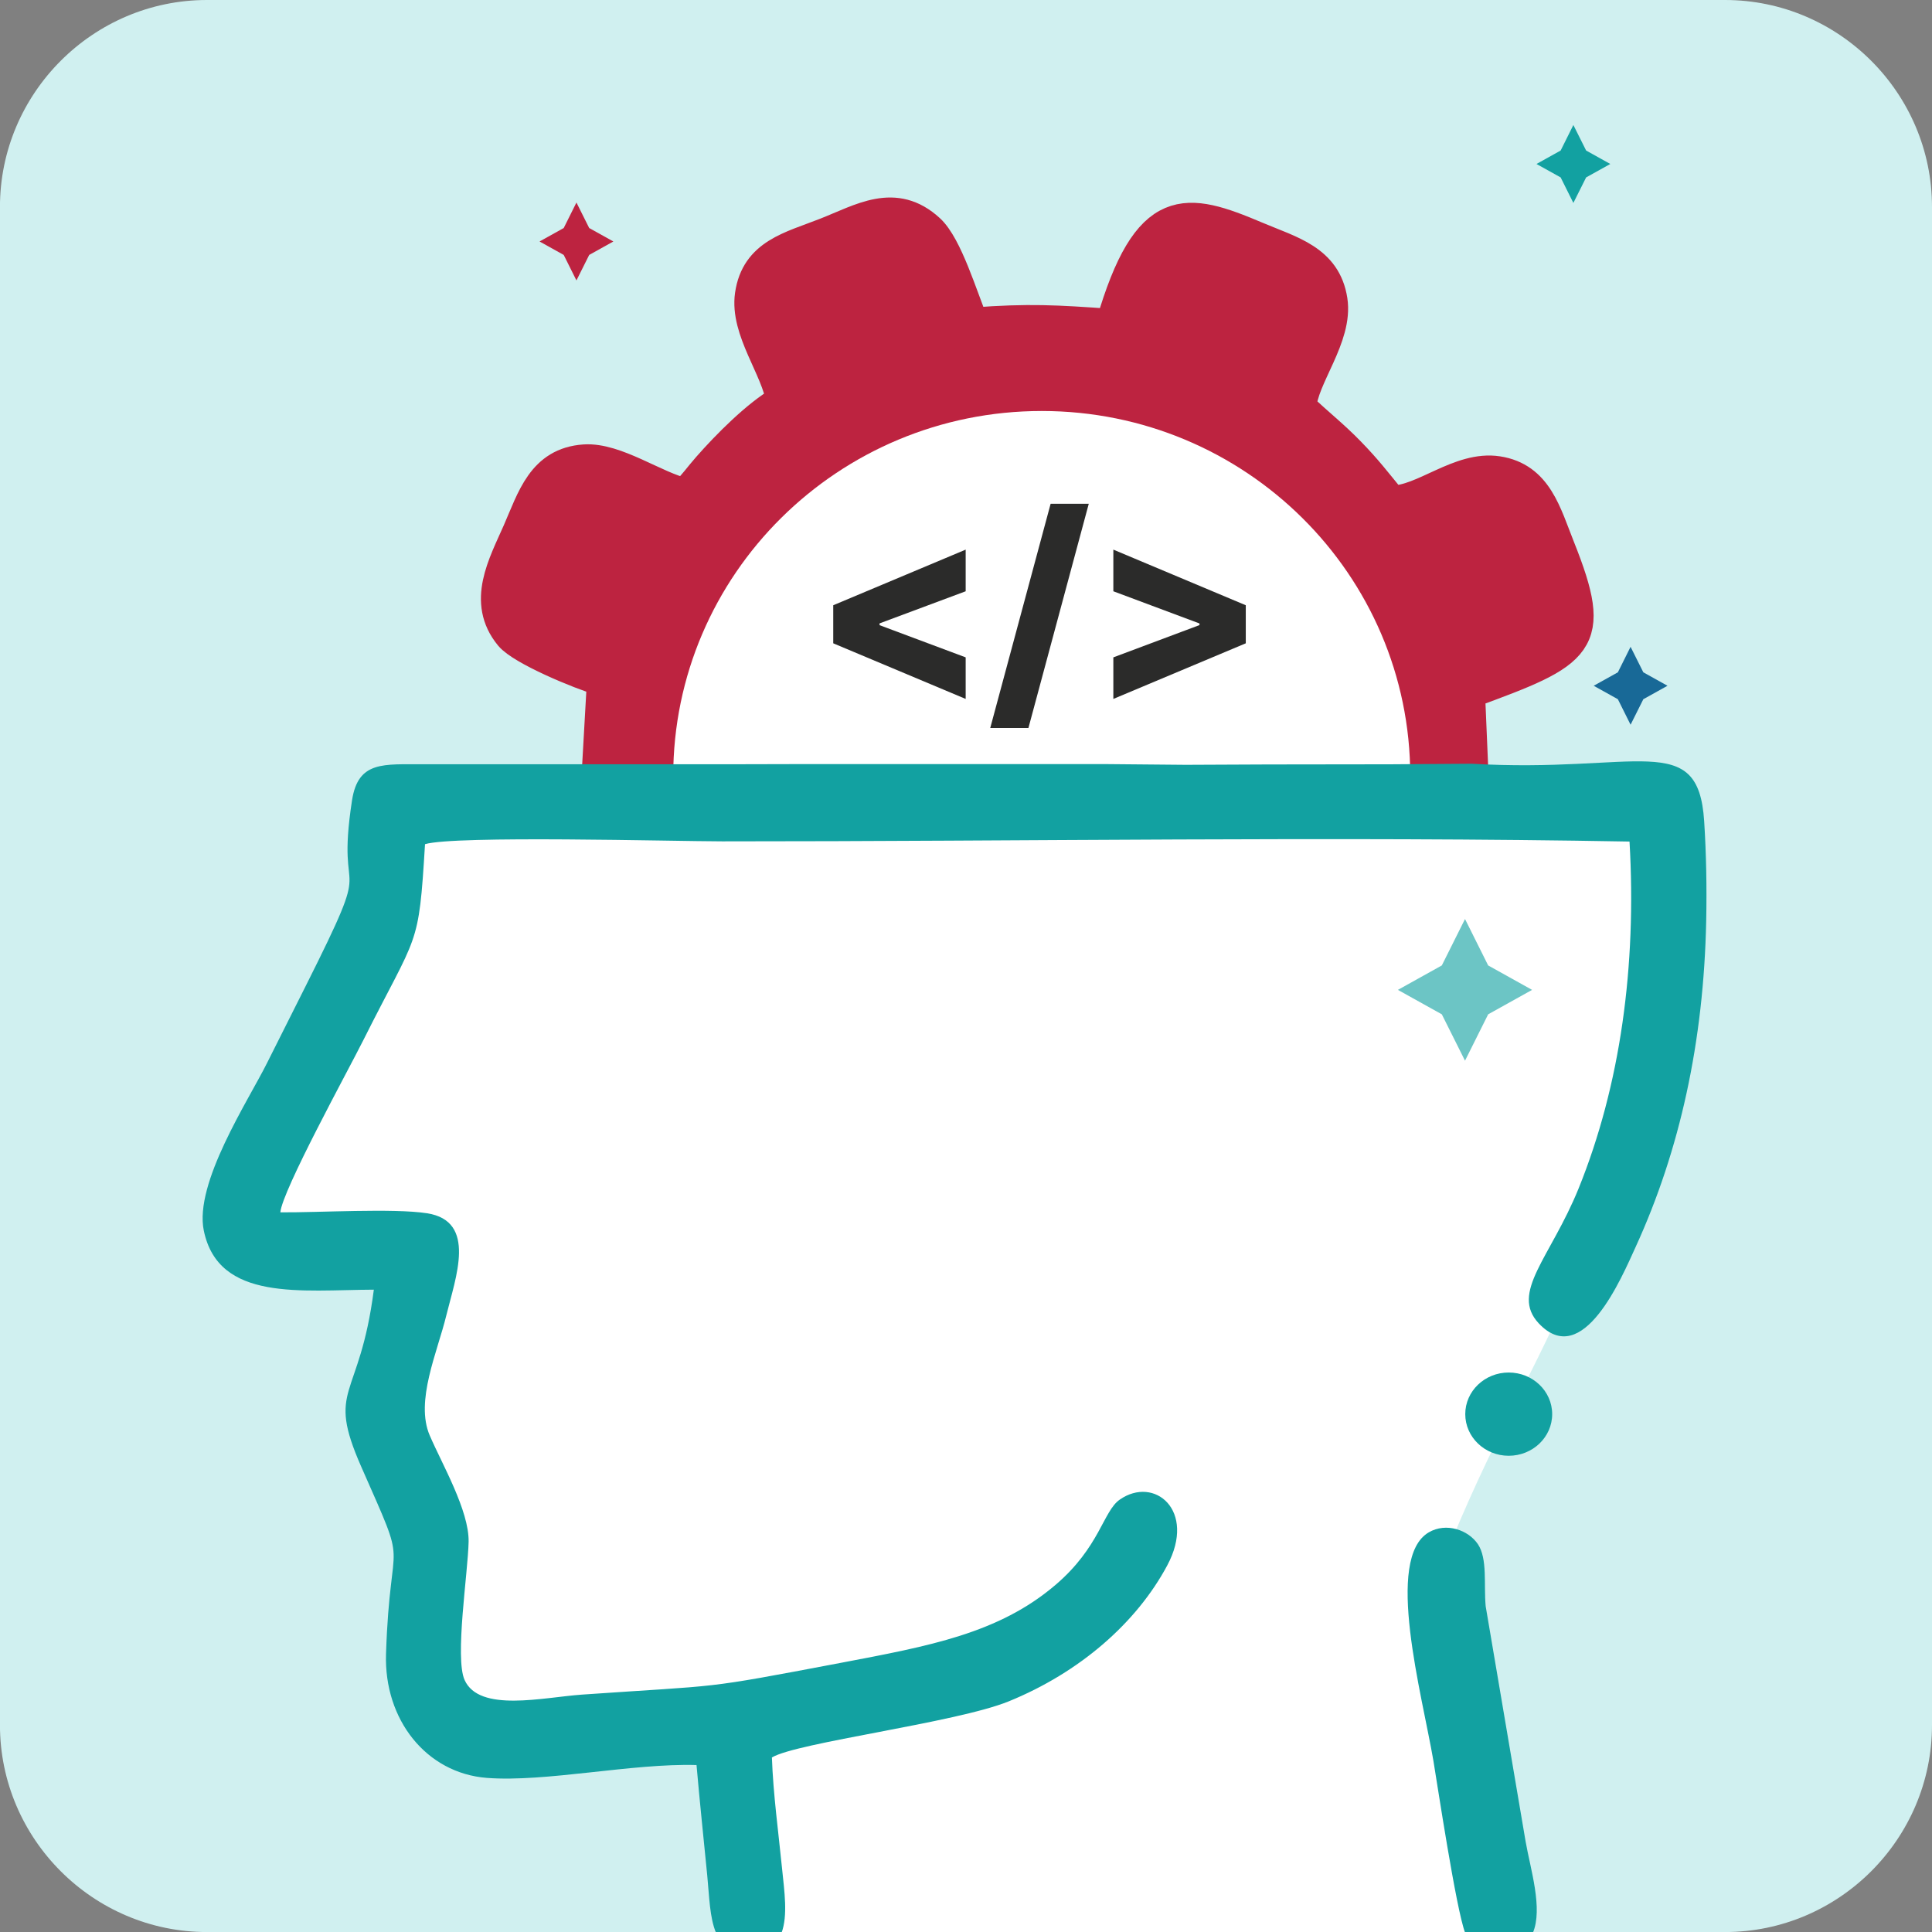
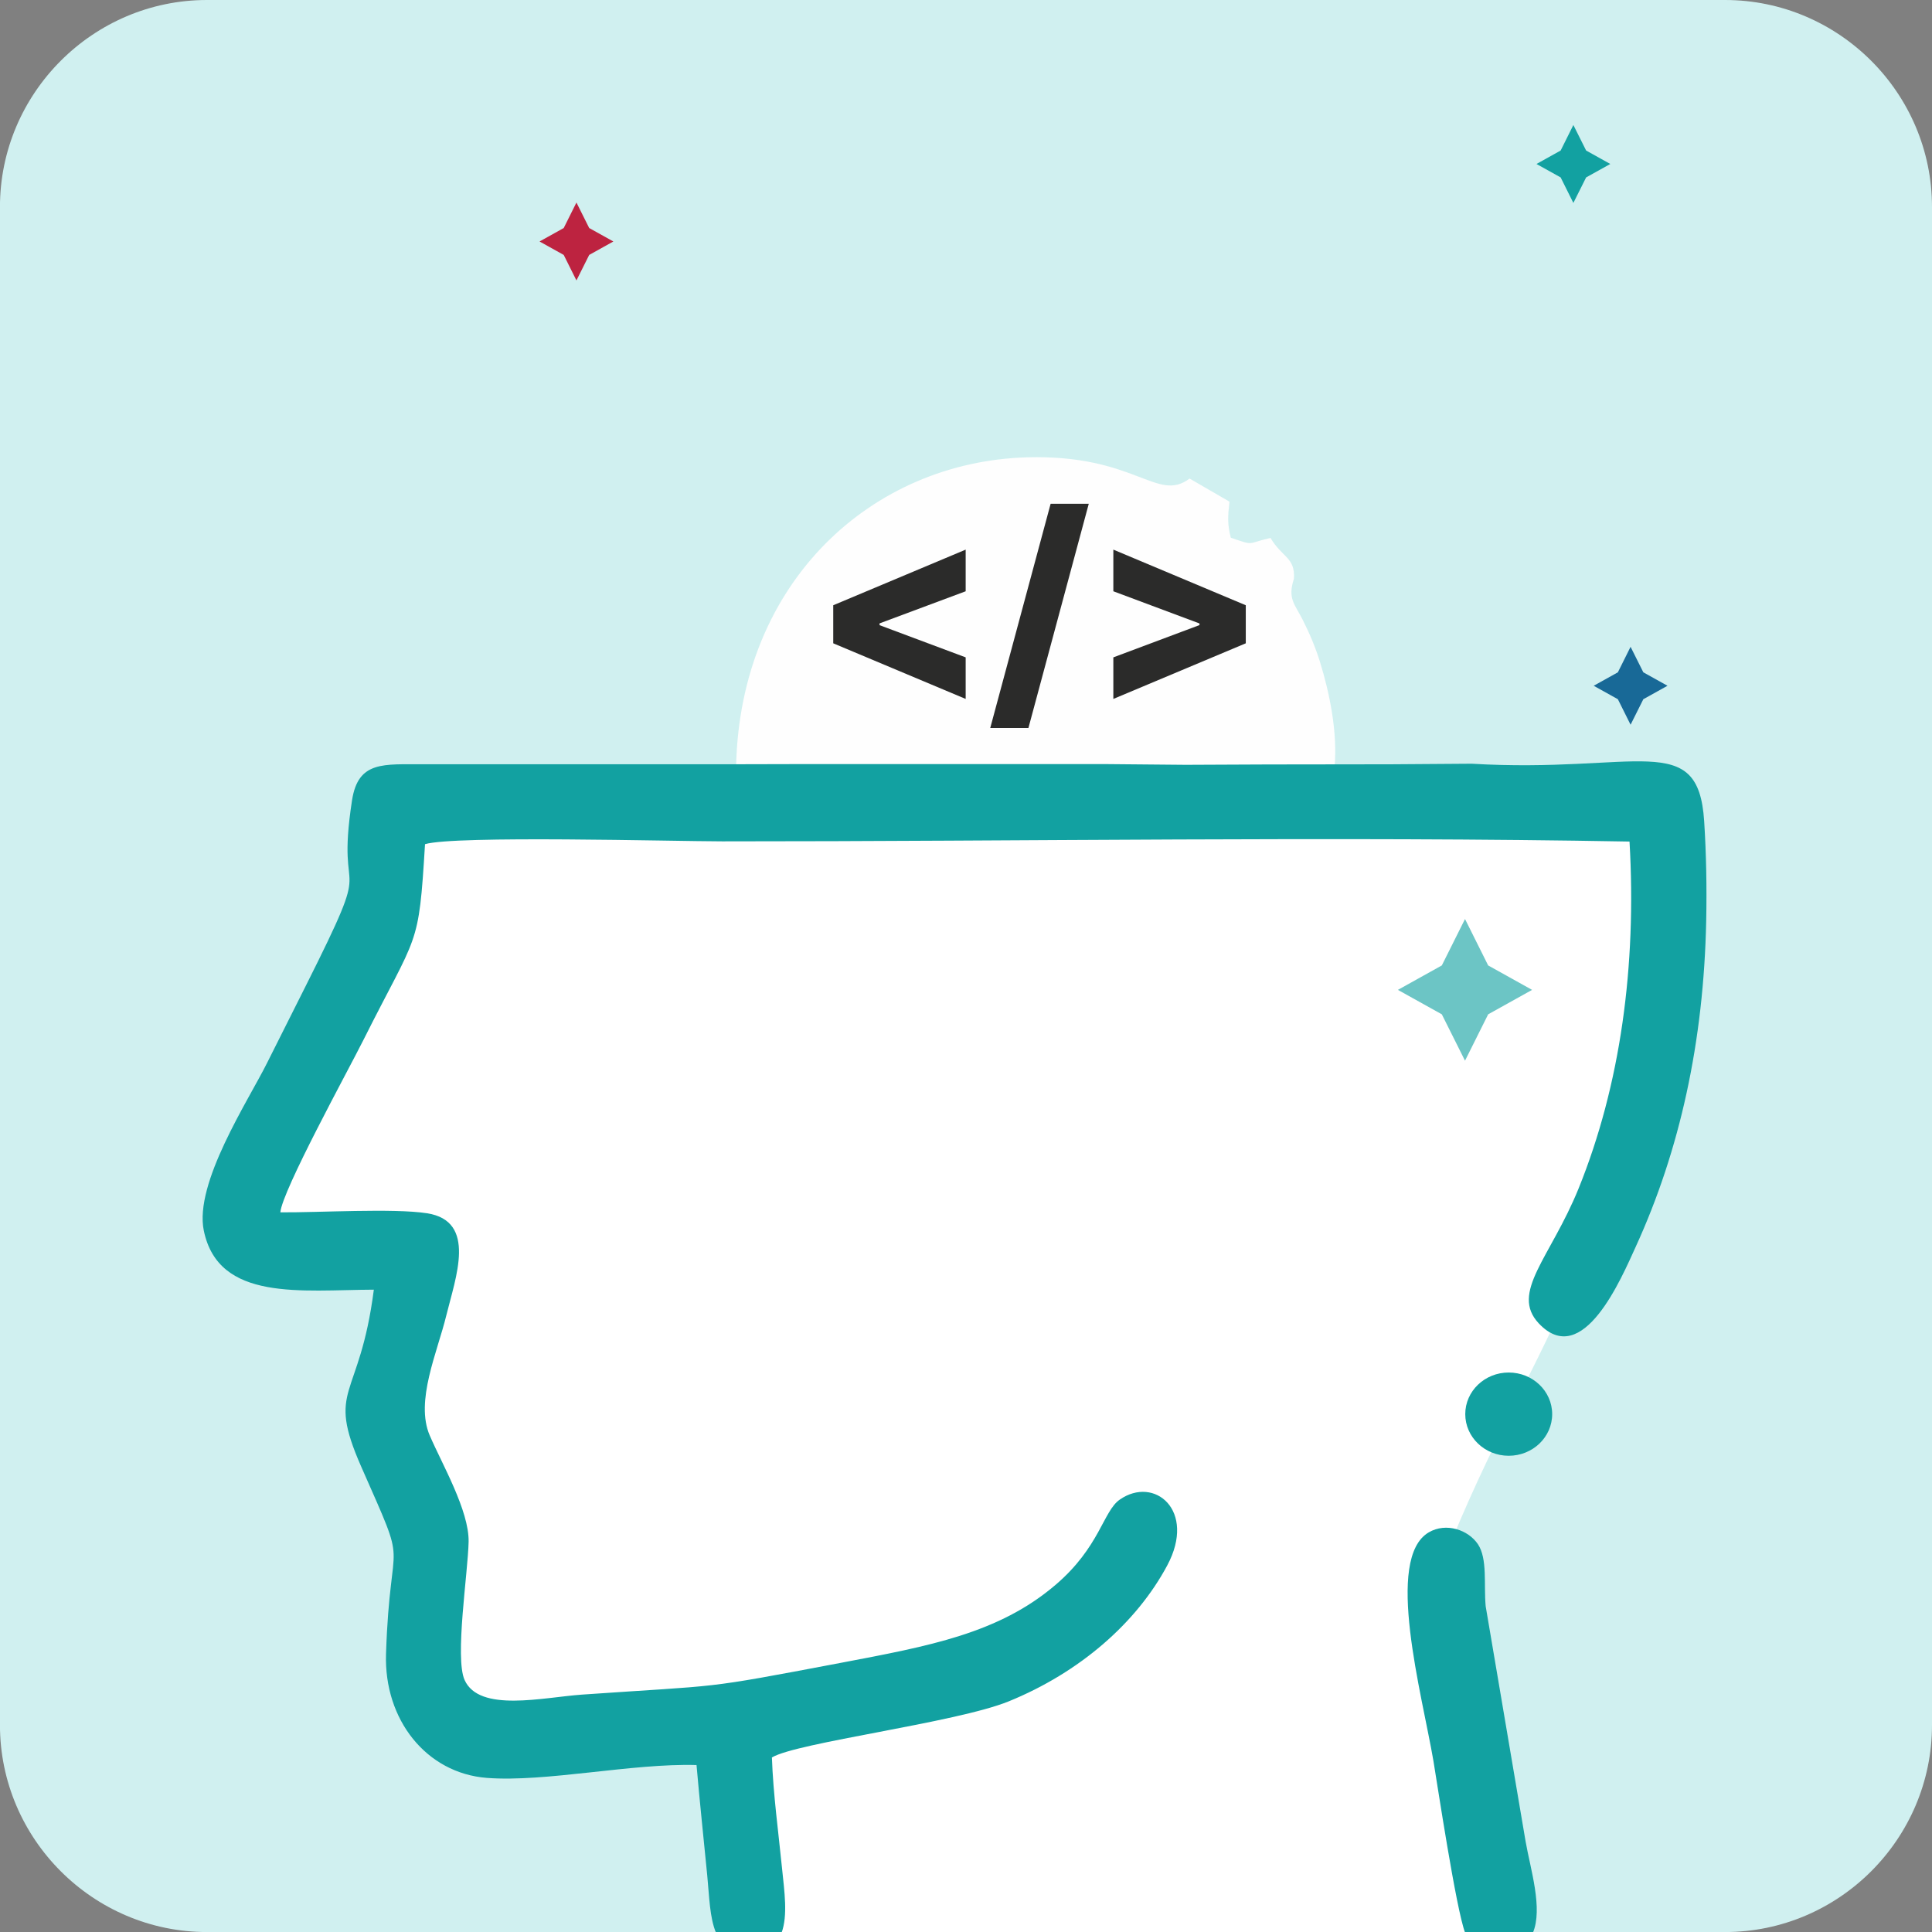
<svg xmlns="http://www.w3.org/2000/svg" xml:space="preserve" width="4.741mm" height="4.741mm" version="1.1" style="shape-rendering:geometricPrecision; text-rendering:geometricPrecision; image-rendering:optimizeQuality; fill-rule:evenodd; clip-rule:evenodd" viewBox="0 0 474.12 474.12">
  <rect x="0" y="0" width="474.12" height="474.12" fill="#808080" stroke="none" />
  <defs>
    <style type="text/css">
   
    .str1 {stroke:white;stroke-width:7.62;stroke-miterlimit:22.926}
    .str0 {stroke:#BD2340;stroke-width:7.62;stroke-miterlimit:22.926}
    .fil1 {fill:none}
    .fil3 {fill:white}
    .fil4 {fill:#12A1A1}
    .fil6 {fill:#186997}
    .fil2 {fill:#BD2340}
    .fil0 {fill:#D0F0F0}
    .fil7 {fill:#FEFEFE}
    .fil8 {fill:#2B2B2A;fill-rule:nonzero}
    .fil5 {fill:#12A1A1;fill-opacity:0.62}
   
  </style>
  </defs>
  <g id="Layer_x0020_1">
    <g id="_105553789925248">
      <path class="fil0" d="M50.78 0l372.55 0c27.94,0 50.79,22.85 50.79,50.79l0 372.55c0,27.94 -22.85,50.79 -50.79,50.79l-372.55 0c-27.94,0 -50.79,-22.85 -50.79,-50.79l0 -372.55c0,-27.94 22.85,-50.79 50.79,-50.79z" />
      <polyline class="fil1" points="200.13,118.02 189.09,91.08 177.04,117.78 " />
      <polygon class="fil2" points="141.46,49.7 144.59,55.96 150.52,59.26 144.59,62.56 141.46,68.82 138.34,62.56 132.41,59.26 138.34,55.96 " />
      <path class="fil3" d="M88.79 221.75l2.51 -22.62 314.11 -2.51c9.93,38.55 3.09,78.58 -20.46,120.48 -9.07,20.87 -22.43,43.13 -32.69,71.26l17.97 85.77 -185.95 0 -10.05 -51.35 -64.08 2.51 -11.31 -52.77 -5.03 -61.57 -40.21 -7.53 35.19 -81.67z" />
      <path class="fil4" d="M350.65 376.03c-10.96,6.36 -1.68,39.7 1.12,56.12 0.9,5.31 5.54,36.31 7.78,42.17l16.62 0c2.53,-5.93 -0.62,-15.73 -1.78,-22.41l-9.8 -57.74c-0.49,-5.32 0.49,-11.62 -1.9,-15.21 -2.37,-3.53 -7.8,-5.39 -12.04,-2.93z" />
      <path class="fil4" d="M370.24 336.82c5.89,0 10.67,4.57 10.67,10.21 0,5.65 -4.78,10.22 -10.67,10.22 -5.88,0 -10.66,-4.57 -10.66,-10.22 0,-5.64 4.78,-10.21 10.66,-10.21z" />
      <polygon class="fil5" points="359.52,225.53 365.2,236.92 375.98,242.92 365.2,248.92 359.52,260.3 353.83,248.92 343.05,242.92 353.83,236.92 " />
      <polygon class="fil6" points="400.15,158.73 403.28,164.99 409.21,168.29 403.28,171.59 400.15,177.85 397.03,171.59 391.1,168.29 397.03,164.99 " />
      <polygon class="fil4" points="386.11,30.68 389.24,36.94 395.17,40.24 389.24,43.54 386.11,49.8 382.99,43.54 377.06,40.24 382.99,36.94 " />
-       <path class="fil2" d="M155.24 189.64c-0.12,-8.45 0.12,-16.66 1.8,-24.64 0.18,-2.18 -0.72,-3.78 -1.98,-4.78l-23.48 -10.11c-2.23,-1.41 -3.01,-3.19 -2.11,-5.49 2.65,-6.03 5.24,-12.11 7.89,-18.14 1.8,-3.54 4.33,-5.73 7.28,-4.96l20.05 8.03c3.85,1.66 6.02,3.08 8.06,0.36 6.44,-9.04 15.23,-17.2 25.77,-24.82 3.25,-2.12 4.63,-4.55 3.79,-7.56l-8.19 -19.91c-1.68,-2.95 -1.14,-5.32 1.39,-7.27l17.39 -6.85c4.04,-1.89 7.17,-4.79 8.79,-1.18l11.02 21.62c1.5,3.43 0.3,6.8 3.01,6.15 11.8,-1.95 23.59,-2.6 36.05,-0.3 4.46,0.77 4.88,-1.89 6.14,-4.61l8.91 -22.04c1.21,-3.66 5.96,-0.06 9.33,0.36l17.7 7.03c3.55,1.83 4.76,4.43 3.37,7.98l-8.49 20.2c-1.14,2.19 -1.08,4.43 0.73,6.26 10.95,7.21 19.86,16.19 26.96,26.89 1.75,2.6 3.98,-0.53 7.17,-1.42l14.32 -6.68c3.19,-1.77 11.08,1.66 12.89,4.08l6.92 16.78c1.93,3.78 2.05,6.91 -1.02,8.51l-19.39 8.27c-3.55,1.06 -5.6,3.19 -5.9,6.56 1.39,6.97 2.41,13.94 1.69,20.91l-16.37 -0.12 -7.89 -32.85 -42.2 -43.19 -41.95 -7.14 -28.9 10.51 -27.45 23.04 -9.09 23.93 -3.13 27.48 -20.88 -0.89z" />
      <path class="fil7" d="M180.64 188.2l146.87 -0.06c0.77,-8.57 -1.31,-18.37 -3.55,-25.6 -1.15,-3.71 -2.56,-7.05 -4.28,-10.45 -1.98,-3.91 -3.73,-5.17 -2.15,-10.04 0.36,-5.3 -2.9,-5.21 -5.74,-10.03 -6.02,1.33 -3.67,2.02 -9.75,-0.07 -0.89,-3.52 -0.71,-5.3 -0.32,-8.84l-9.79 -5.67c-8.02,6.04 -13.26,-6.01 -40.04,-5.2 -37.84,1.13 -70.31,30.41 -71.25,75.96z" />
-       <path class="fil2 str0" d="M146.65 188.22l10.53 0.01c-0.26,-7.55 2.47,-21 1.75,-25.87 -4.49,-5.6 -20.52,-8.4 -25.15,-12.58 -3.55,-3.2 0.22,-8.9 2.02,-13.11 1.88,-4.37 3.7,-10.28 6.8,-12.93 7.73,-1.35 20.8,9.93 29.74,8.98 4.94,-5.85 9.17,-11.85 13.86,-16.34l17.1 -13.85c1.18,-8.72 -10.58,-24.34 -8.22,-29.63 1.53,-3.11 6.1,-3.96 11.46,-6.11 3.83,-1.54 9.35,-5.12 13.44,-3.36 4.01,2.85 8.09,20.66 12.87,26.54 5.23,0.76 14.33,-1.19 20.7,-1.23 25.46,-0.18 22.29,9.4 30.64,-9.92 7.59,-17.6 4.8,-17.57 20.27,-11 15.02,6.38 14.98,4.09 5.81,24.71 -6.57,14.78 -4.69,6.95 16.03,28.31 2.89,2.98 8.47,12.05 11.89,13.94 8.82,0.59 22.71,-10.7 28.91,-8.06 3.31,2.28 10.17,20.43 9.49,24.86 -3.54,3.67 -16.7,7.6 -22.68,10.01 -5.83,2.36 -4.35,5.48 -3.49,11.54 0.74,5.19 0.62,9.76 0.93,15.05l10.04 0.02 -0.77 -18.18c27.43,-10.05 31.49,-12.06 22.07,-35.67 -3.33,-8.33 -5.46,-17.1 -15.13,-18.59 -9.36,-1.45 -18.31,7.29 -26.08,7.19 -3.98,-4.88 -6.14,-7.73 -10.26,-11.96 -4.15,-4.27 -7.59,-6.87 -11.99,-11.08 0.43,-7.31 9.04,-17.15 7.64,-26.22 -1.53,-9.93 -10.1,-11.95 -18.49,-15.51 -17.3,-7.32 -26.66,-9.51 -35.68,21.43 -13.62,-0.96 -20.14,-1.37 -33.9,-0.33 -2.7,-6.47 -6.37,-18.93 -10.73,-22.94 -8.48,-7.8 -16.61,-2.57 -25.43,0.89 -8.59,3.38 -17.03,5.08 -18.48,15.14 -1.26,8.7 6.42,18 7.66,26 -6.09,3.53 -13.43,10.95 -18.08,16.24 -2.06,2.33 -3.5,4.45 -5.66,6.53 -7.18,-1.58 -16.95,-8.8 -24.65,-8.27 -10.35,0.7 -12.76,9.48 -16.31,17.57 -3.51,8.02 -8.82,17.24 -1.96,25.55 2.83,3.43 16.91,9.36 22.69,11.04l-1.2 21.19z" />
-       <path class="fil3 str1" d="M255.65 104.67c47.84,0 86.62,38.43 86.62,85.82 0,47.4 -38.78,85.83 -86.62,85.83 -47.85,0 -86.63,-38.43 -86.63,-85.83 0,-47.39 38.78,-85.82 86.63,-85.82z" />
      <path class="fil4" d="M361.18 187.42l-19.86 0.14 -30.22 0.04 -20.13 0.09 -19.87 -0.18 -73.89 0 -16.95 0.04 -76.24 0c-9.84,0.06 -16.11,-0.93 -17.63,8.84 -4.24,27.52 6.36,10.28 -11.38,45.6 -3.13,6.24 -6.33,12.59 -9.49,18.9 -4.62,9.26 -17.9,29.45 -15.51,41.09 3.6,17.5 23.96,14.58 41.73,14.51 -3.55,27.5 -11.79,23.67 -3.09,43.45 12.06,27.4 7.1,14.5 6.08,45.93 -0.52,16.17 9.9,29.27 24.72,30.43 14.4,1.12 35.71,-3.63 51.48,-3.15 0.78,9.06 1.76,18.15 2.63,27.1 0.5,5.14 0.59,10.39 2.16,14.07l16.07 0c1.58,-4.17 0.69,-10.28 0.15,-15.59 -0.89,-8.91 -2.21,-18.59 -2.51,-27.44 6.02,-3.67 45.22,-8.52 58.11,-13.77 17.43,-7.1 31.35,-19.25 38.89,-33.33 7.26,-13.53 -3.16,-22.12 -11.65,-16.17 -4.07,2.84 -4.89,11.66 -15.77,20.93 -13.96,11.91 -31,15 -52.74,19.13 -34.92,6.62 -28.13,5.33 -63.42,7.78 -9.56,0.67 -25.22,4.47 -28.84,-3.59 -2.44,-5.46 0.83,-26.26 0.99,-33.93 0.13,-7.64 -6.54,-19.08 -9.54,-26.07 -3.63,-8.43 1.87,-20.42 4.07,-29.47 2.24,-9.2 7.62,-23.14 -4.72,-25.06 -8.23,-1.28 -26.65,-0.15 -36.01,-0.23 0.44,-5.31 16.62,-34.78 20.31,-42.15 13.47,-26.87 13.62,-22.29 15.19,-48.2 7.33,-2.18 60.93,-0.7 72.94,-0.69 72.94,0.02 150.89,-1.27 222.65,0.05 1.77,30.61 -2.25,59.82 -12.49,85.12 -6.91,17.03 -16.88,25.56 -9.78,33.12 10.82,11.49 20.34,-11.25 23.79,-18.79 10.86,-23.74 16.7,-50.39 17.3,-80.05 0.16,-8.14 0.02,-16.28 -0.5,-24.4 -1.45,-22.63 -16.33,-11.7 -57.03,-14.1z" />
      <path class="fil8" d="M204.48 157.87l32.5 13.65 0 -10.2 -21.13 -7.9 0 -0.44 21.13 -7.88 0 -10.22 -32.5 13.65 0 9.34zm62.71 -34.25l-9.36 0 -14.82 55.03 9.37 0 14.81 -55.03zm38.53 34.25l0 -9.34 -32.5 -13.65 0 10.22 21.14 7.9 0 0.4 -21.14 7.92 0 10.2 32.5 -13.65z" />
    </g>
  </g>
</svg>